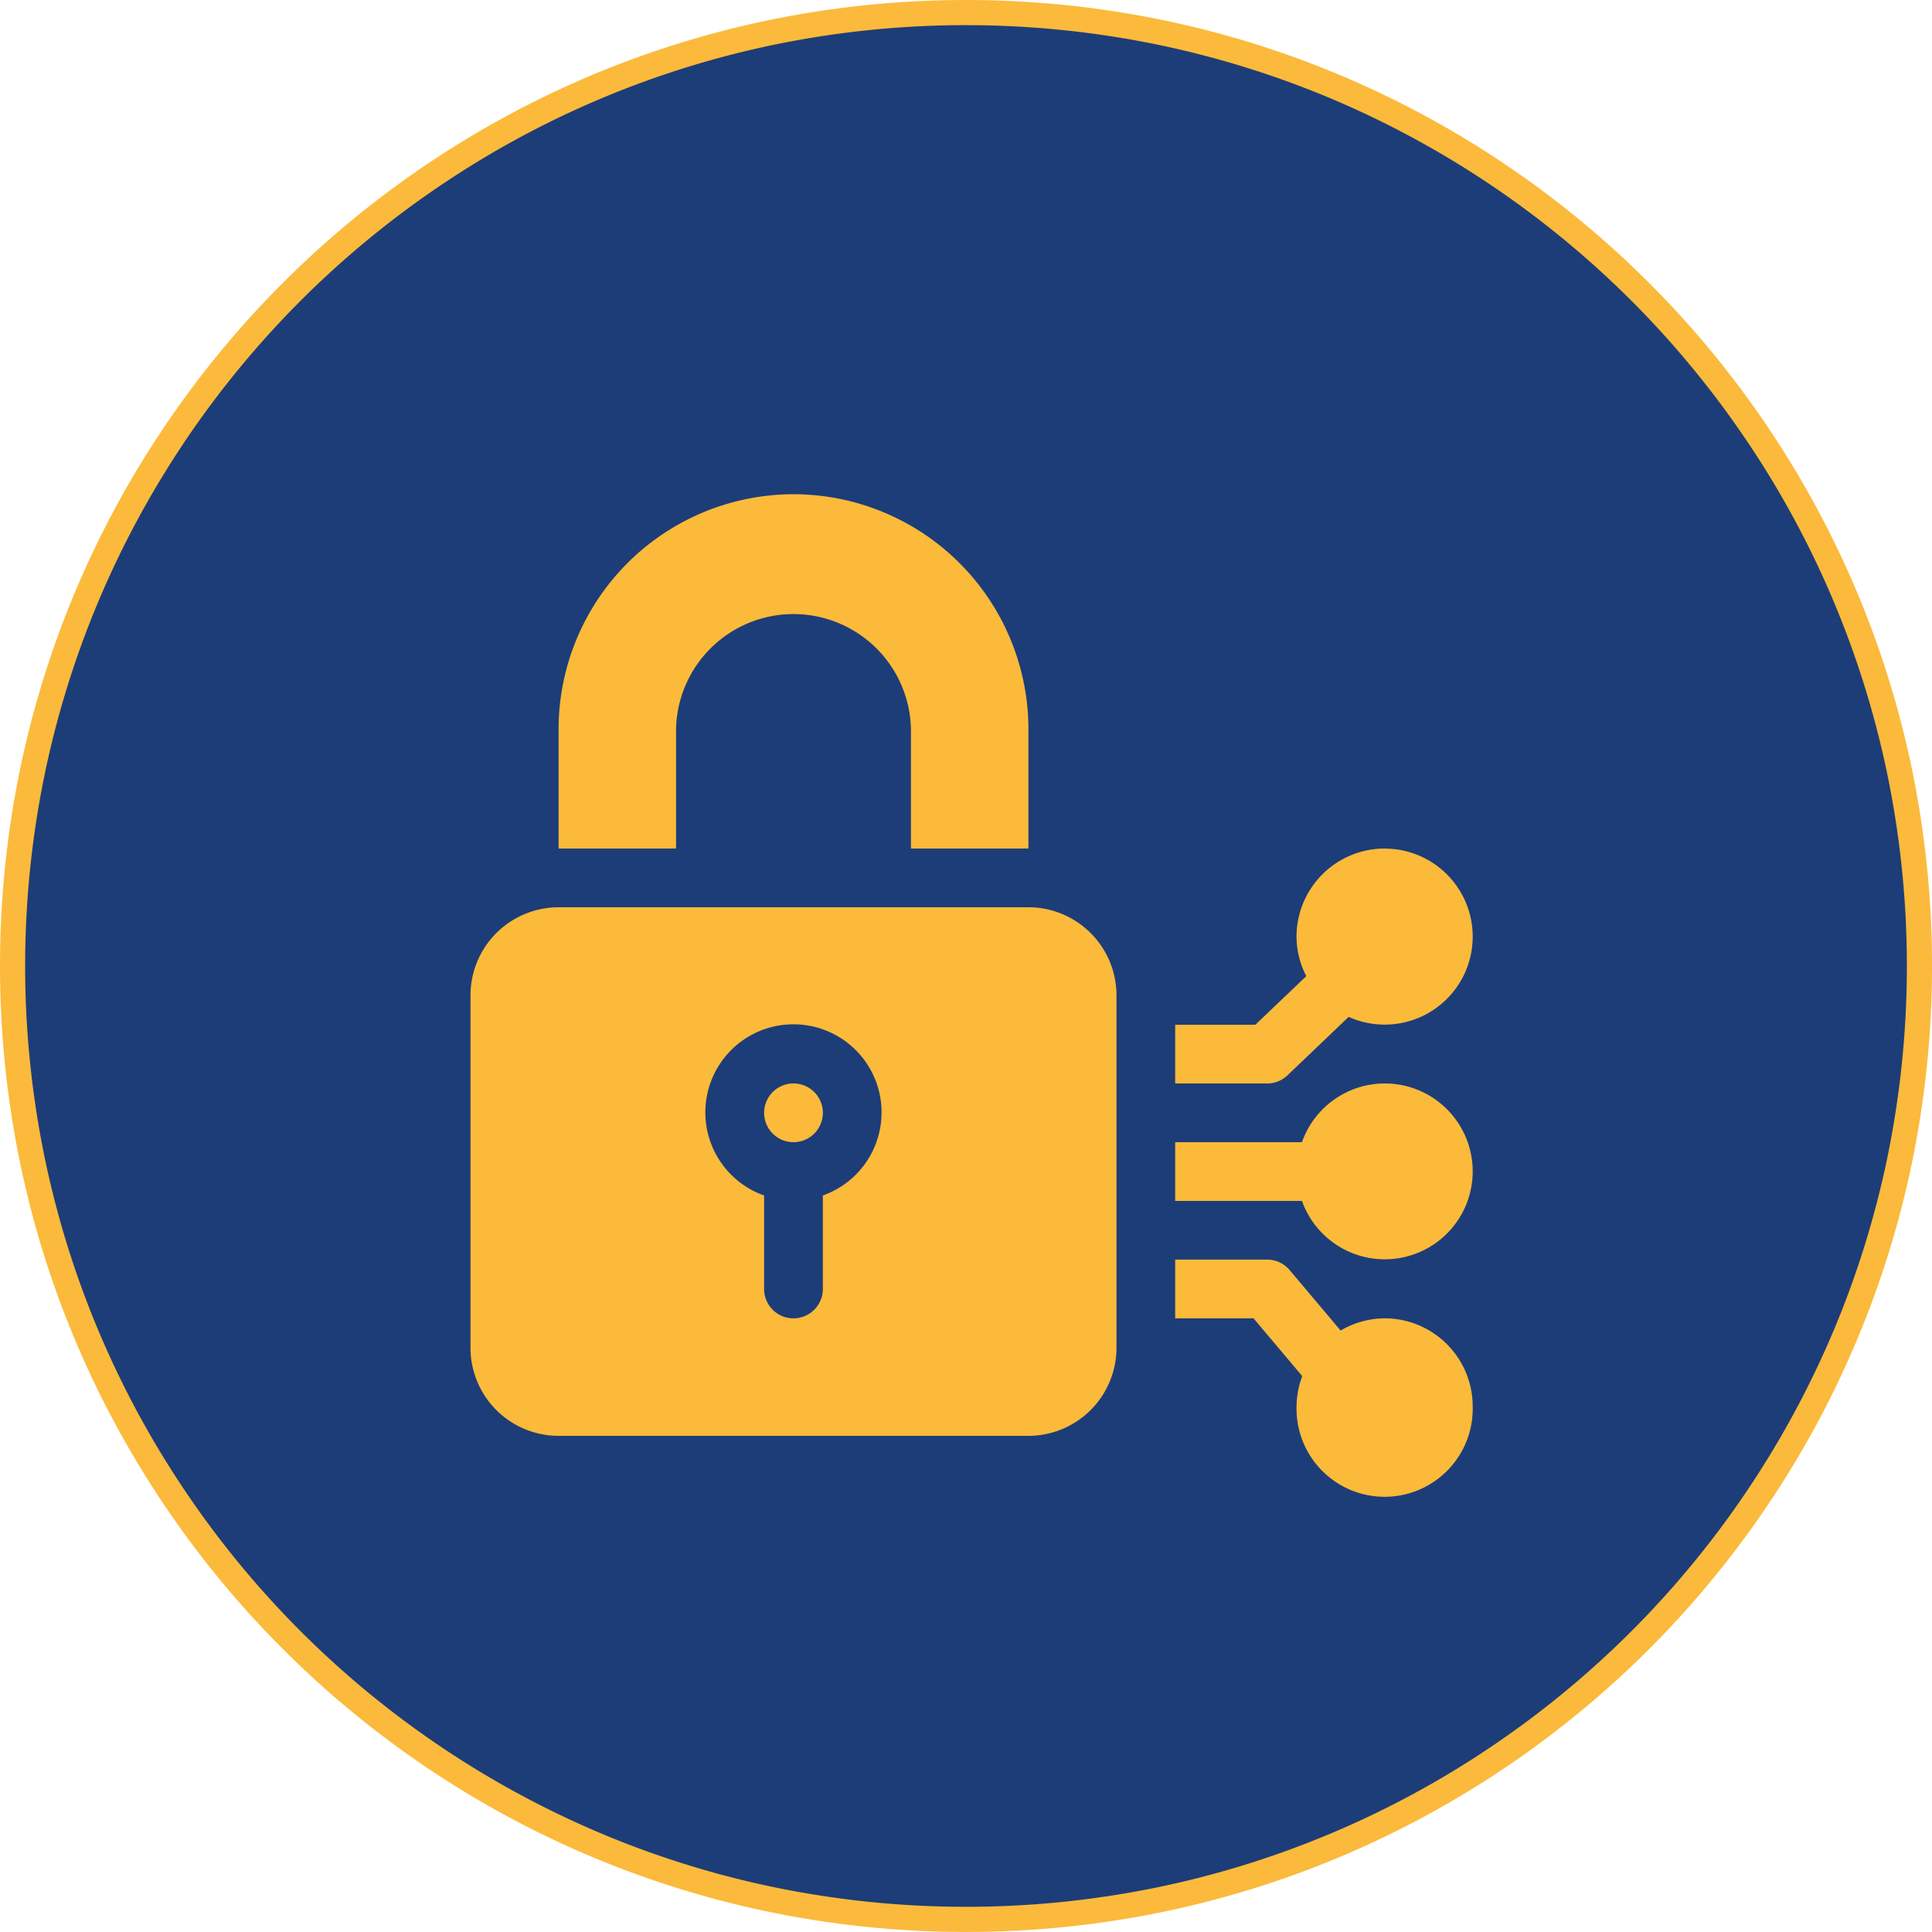
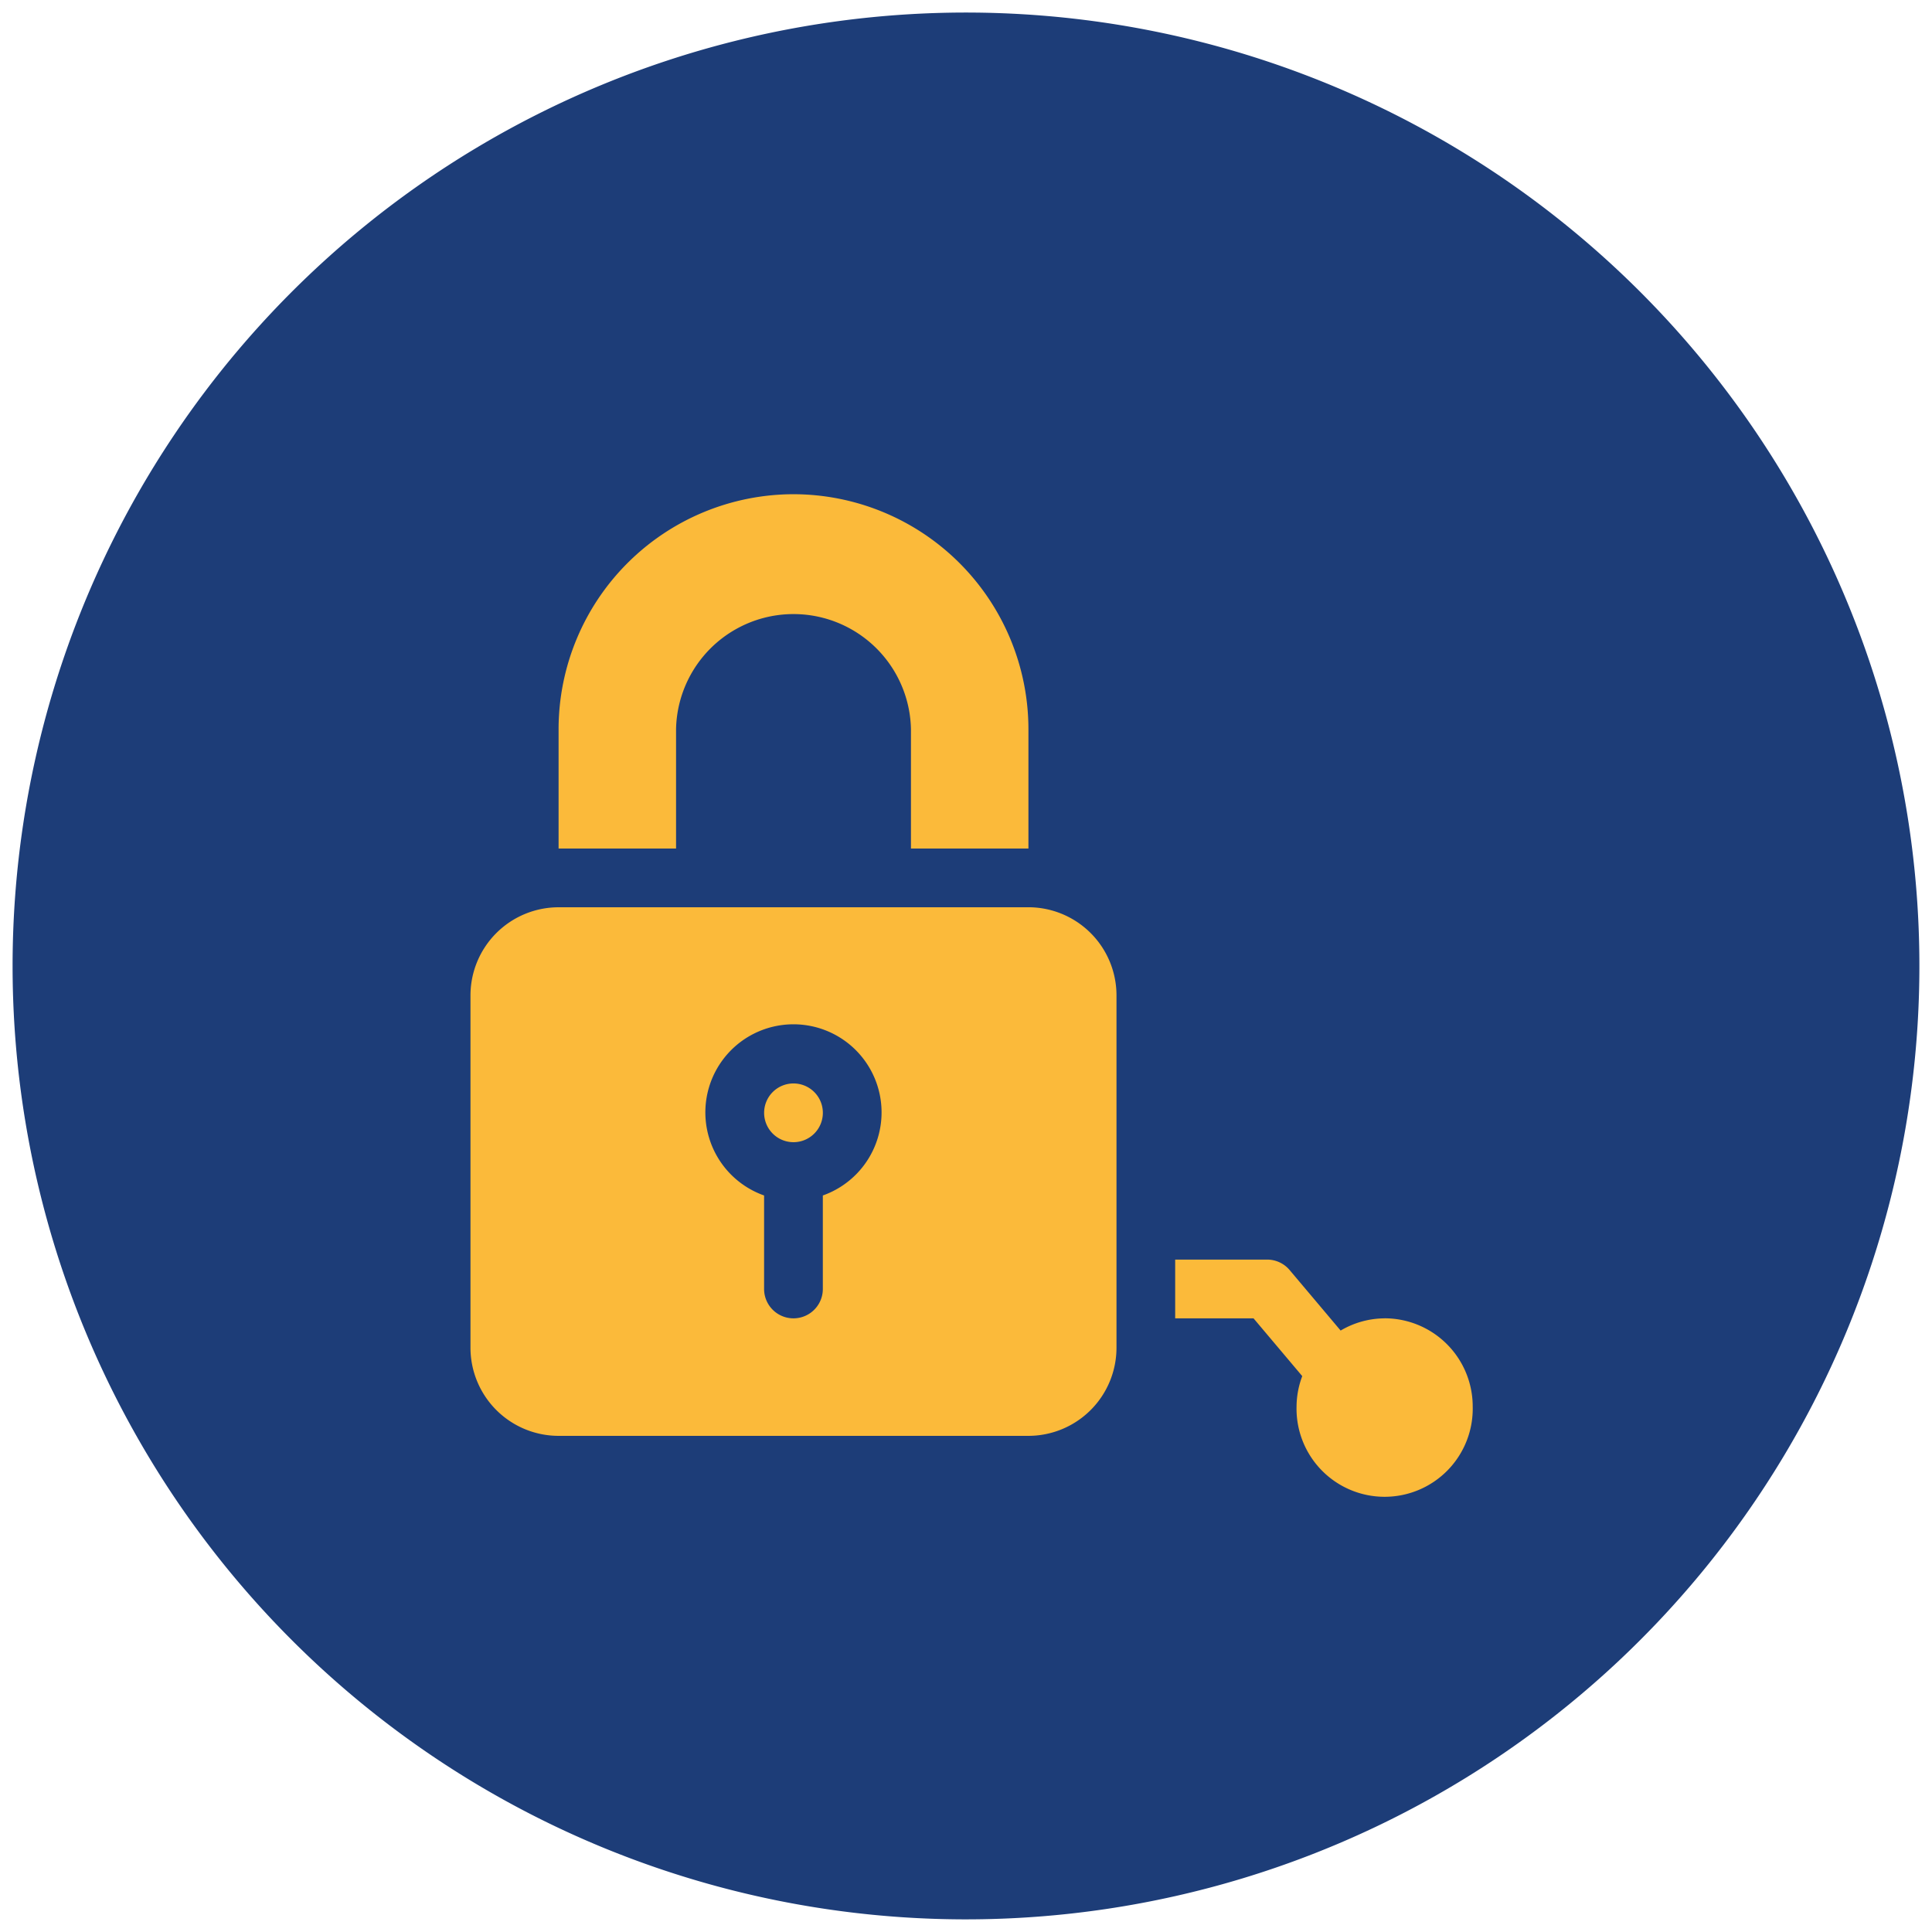
<svg xmlns="http://www.w3.org/2000/svg" width="230.246" height="230.243" viewBox="0 0 230.246 230.243">
  <g id="Group_980" data-name="Group 980" transform="translate(-2537.795 -4724.868)">
    <path id="Path_3285" data-name="Path 3285" d="M115.123,536.3A113.622,113.622,0,1,0,1.5,422.68,113.623,113.623,0,0,0,115.123,536.3" transform="translate(2537.795 4417.308)" fill="#1d3d78" />
-     <path id="Path_3285_-_Outline" data-name="Path 3285 - Outline" d="M115.123,537.8a115.966,115.966,0,0,1-23.2-2.339,114.5,114.5,0,0,1-41.168-17.323A115.456,115.456,0,0,1,9.048,467.492,114.553,114.553,0,0,1,2.339,445.88a116.229,116.229,0,0,1,0-46.4,114.5,114.5,0,0,1,17.323-41.167,115.454,115.454,0,0,1,50.649-41.707A114.557,114.557,0,0,1,91.923,309.9a116.236,116.236,0,0,1,46.4,0,114.5,114.5,0,0,1,41.168,17.323A115.451,115.451,0,0,1,221.2,377.869a114.549,114.549,0,0,1,6.709,21.611,116.229,116.229,0,0,1,0,46.4,114.5,114.5,0,0,1-17.323,41.168,115.455,115.455,0,0,1-50.649,41.708,114.555,114.555,0,0,1-21.612,6.709A115.966,115.966,0,0,1,115.123,537.8Zm0-227.243a112.963,112.963,0,0,0-22.6,2.278,111.5,111.5,0,0,0-40.09,16.869,112.452,112.452,0,0,0-40.625,49.331,111.543,111.543,0,0,0-6.533,21.044,113.229,113.229,0,0,0,0,45.2,111.5,111.5,0,0,0,16.87,40.09A112.455,112.455,0,0,0,71.48,525.993a111.546,111.546,0,0,0,21.045,6.533,113.23,113.23,0,0,0,45.2,0,111.5,111.5,0,0,0,40.09-16.87,112.456,112.456,0,0,0,40.625-49.332,111.549,111.549,0,0,0,6.533-21.045,113.228,113.228,0,0,0,0-45.2,111.5,111.5,0,0,0-16.87-40.089,112.453,112.453,0,0,0-49.332-40.623,111.551,111.551,0,0,0-21.045-6.532A112.963,112.963,0,0,0,115.123,310.56Z" transform="translate(2537.795 4417.308)" fill="#fbba3b" />
    <path id="Path_3318" data-name="Path 3318" d="M38.517,356.818a3.5,3.5,0,1,0,3.5,3.5,3.5,3.5,0,0,0-3.5-3.5" transform="translate(2593.842 4497.17)" fill="#fbba3a" />
    <path id="Path_3319" data-name="Path 3319" d="M63.912,383.307V394.45a3.5,3.5,0,1,1-7,0V383.307a10.5,10.5,0,1,1,7,0m24.5-34.346H32.42a10.51,10.51,0,0,0-10.5,10.5v41.994a10.51,10.51,0,0,0,10.5,10.5H88.409a10.508,10.508,0,0,0,10.5-10.5V359.458a10.508,10.508,0,0,0-10.5-10.5" transform="translate(2571.944 4484.031)" fill="#fbba3a" />
-     <path id="Path_3320" data-name="Path 3320" d="M78.31,356.818a10.479,10.479,0,0,0-9.852,7H53.349v7H68.458a10.479,10.479,0,1,0,9.852-14" transform="translate(2624.498 4497.17)" fill="#fbba3a" />
    <path id="Path_3321" data-name="Path 3321" d="M78.31,371.675a10.392,10.392,0,0,0-5.243,1.456l-6.079-7.212a3.5,3.5,0,0,0-2.675-1.245H53.349v7h9.337l5.807,6.886a10.4,10.4,0,0,0-.679,3.61,10.5,10.5,0,1,0,20.993,0,10.508,10.508,0,0,0-10.5-10.5" transform="translate(2624.498 4510.307)" fill="#fbba3a" />
-     <path id="Path_3322" data-name="Path 3322" d="M78.31,346.342a10.508,10.508,0,0,0-10.5,10.5,10.377,10.377,0,0,0,1.162,4.706l-6.069,5.793H53.349v7H64.313a3.5,3.5,0,0,0,2.416-.97l7.293-6.966a10.489,10.489,0,1,0,4.289-20.058" transform="translate(2624.498 4479.652)" fill="#fbba3a" />
    <path id="Path_3323" data-name="Path 3323" d="M53.844,330.54A28.028,28.028,0,0,0,25.85,358.534v14.23h14v-14.23a14,14,0,0,1,27.994,0v14.23h14v-14.23A28.027,28.027,0,0,0,53.844,330.54" transform="translate(2578.514 4453.227)" fill="#fbba3a" />
  </g>
</svg>